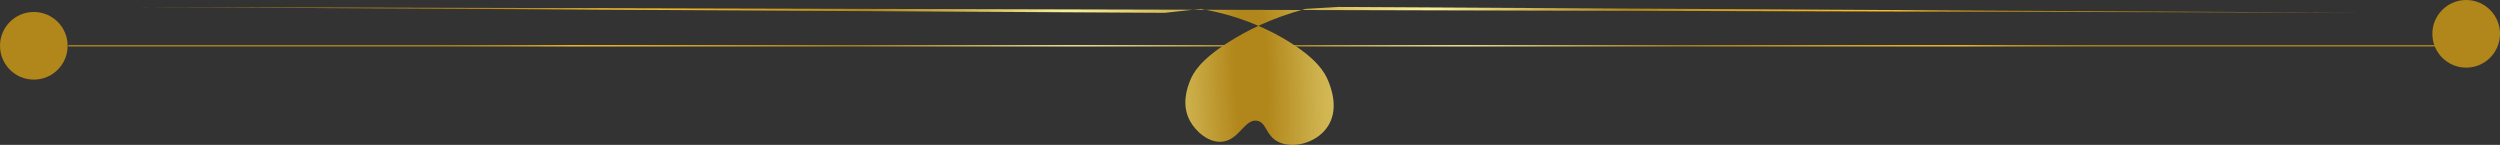
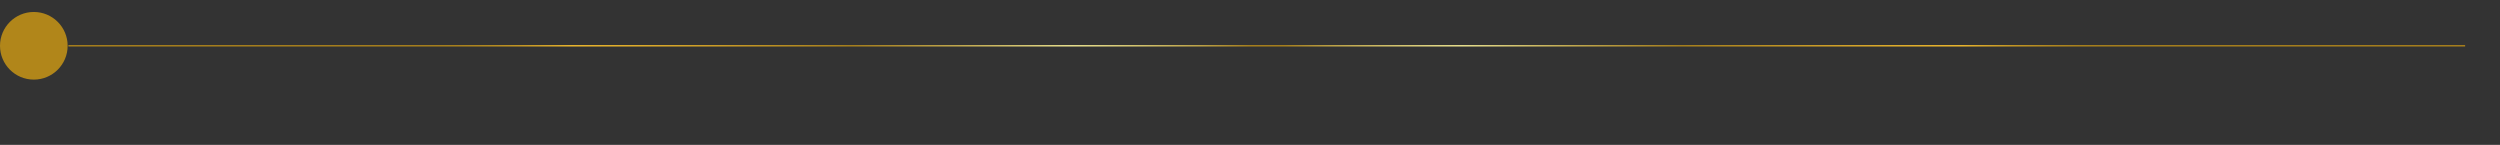
<svg xmlns="http://www.w3.org/2000/svg" xmlns:xlink="http://www.w3.org/1999/xlink" id="Ebene_1" data-name="Ebene 1" viewBox="0 0 921 53.37">
  <rect x="0" y="0" width="921" height="53.37" fill="#333333" stroke="none" />
  <defs>
    <style>
      .cls-1 {
        fill: #b1861a;
      }

      .cls-2 {
        fill: none;
        stroke: url(#Unbenannter_Verlauf_57);
        stroke-miterlimit: 10;
        stroke-width: .5px;
      }

      .cls-3 {
        fill: url(#Unbenannter_Verlauf_57-2);
        fill-rule: evenodd;
      }
    </style>
    <radialGradient id="Unbenannter_Verlauf_57" data-name="Unbenannter Verlauf 57" cx="466.67" cy="16.87" fx="466.67" fy="16.87" r="312.17" gradientTransform="translate(-.62 -10.97) rotate(-1.1) scale(1 2.18)" gradientUnits="userSpaceOnUse">
      <stop offset=".02" stop-color="#b1861a" />
      <stop offset=".08" stop-color="#ccaf4a" />
      <stop offset=".15" stop-color="#e4d273" />
      <stop offset=".2" stop-color="#f3e78c" />
      <stop offset=".23" stop-color="#f9f096" />
      <stop offset=".24" stop-color="#f7ed93" />
      <stop offset=".36" stop-color="#d1b652" />
      <stop offset=".45" stop-color="#ba9329" />
      <stop offset=".49" stop-color="#b1861a" />
      <stop offset=".51" stop-color="#b78b1b" />
      <stop offset=".65" stop-color="#dca825" />
      <stop offset=".75" stop-color="#f3bb2a" />
      <stop offset=".82" stop-color="#fcc22d" />
      <stop offset=".84" stop-color="#edb629" />
      <stop offset=".88" stop-color="#d3a122" />
      <stop offset=".92" stop-color="#c0921d" />
      <stop offset=".96" stop-color="#b4881a" />
      <stop offset="1" stop-color="#b1861a" />
    </radialGradient>
    <radialGradient id="Unbenannter_Verlauf_57-2" data-name="Unbenannter Verlauf 57" cx="461.02" cy="27.97" fx="461.02" fy="27.97" r="291.14" gradientTransform="translate(-5.21 -95.95) rotate(-2.24) scale(1 5.08)" xlink:href="#Unbenannter_Verlauf_57" />
  </defs>
  <circle class="cls-1" cx="12.46" cy="16.87" r="12.46" />
-   <circle class="cls-1" cx="908.54" cy="12.46" r="12.46" />
  <line class="cls-2" x1="25.19" y1="16.87" x2="908.15" y2="16.87" />
-   <path class="cls-3" d="m871.97,4.68l-379.09-2.12-11.78.7c-12.91,3.35-22.28,8.35-28.17,12.06-10.75,6.77-13.37,11.46-14.58,14.58-.85,2.2-3.27,8.49,0,14.58,2.17,4.04,6.96,8.17,11.83,7.73,6.35-.57,8.3-8.45,12.88-7.73,3.53.56,3.2,5.38,7.73,7.73,5.16,2.68,13.82.7,18.03-5.15,4.75-6.6,1.47-14.83.54-17.15-1.24-3.11-3.99-8.03-14.58-14.58-6.41-3.96-17.14-9.42-32.33-12.06l-13.3,1.45L50.08,2.59" />
</svg>